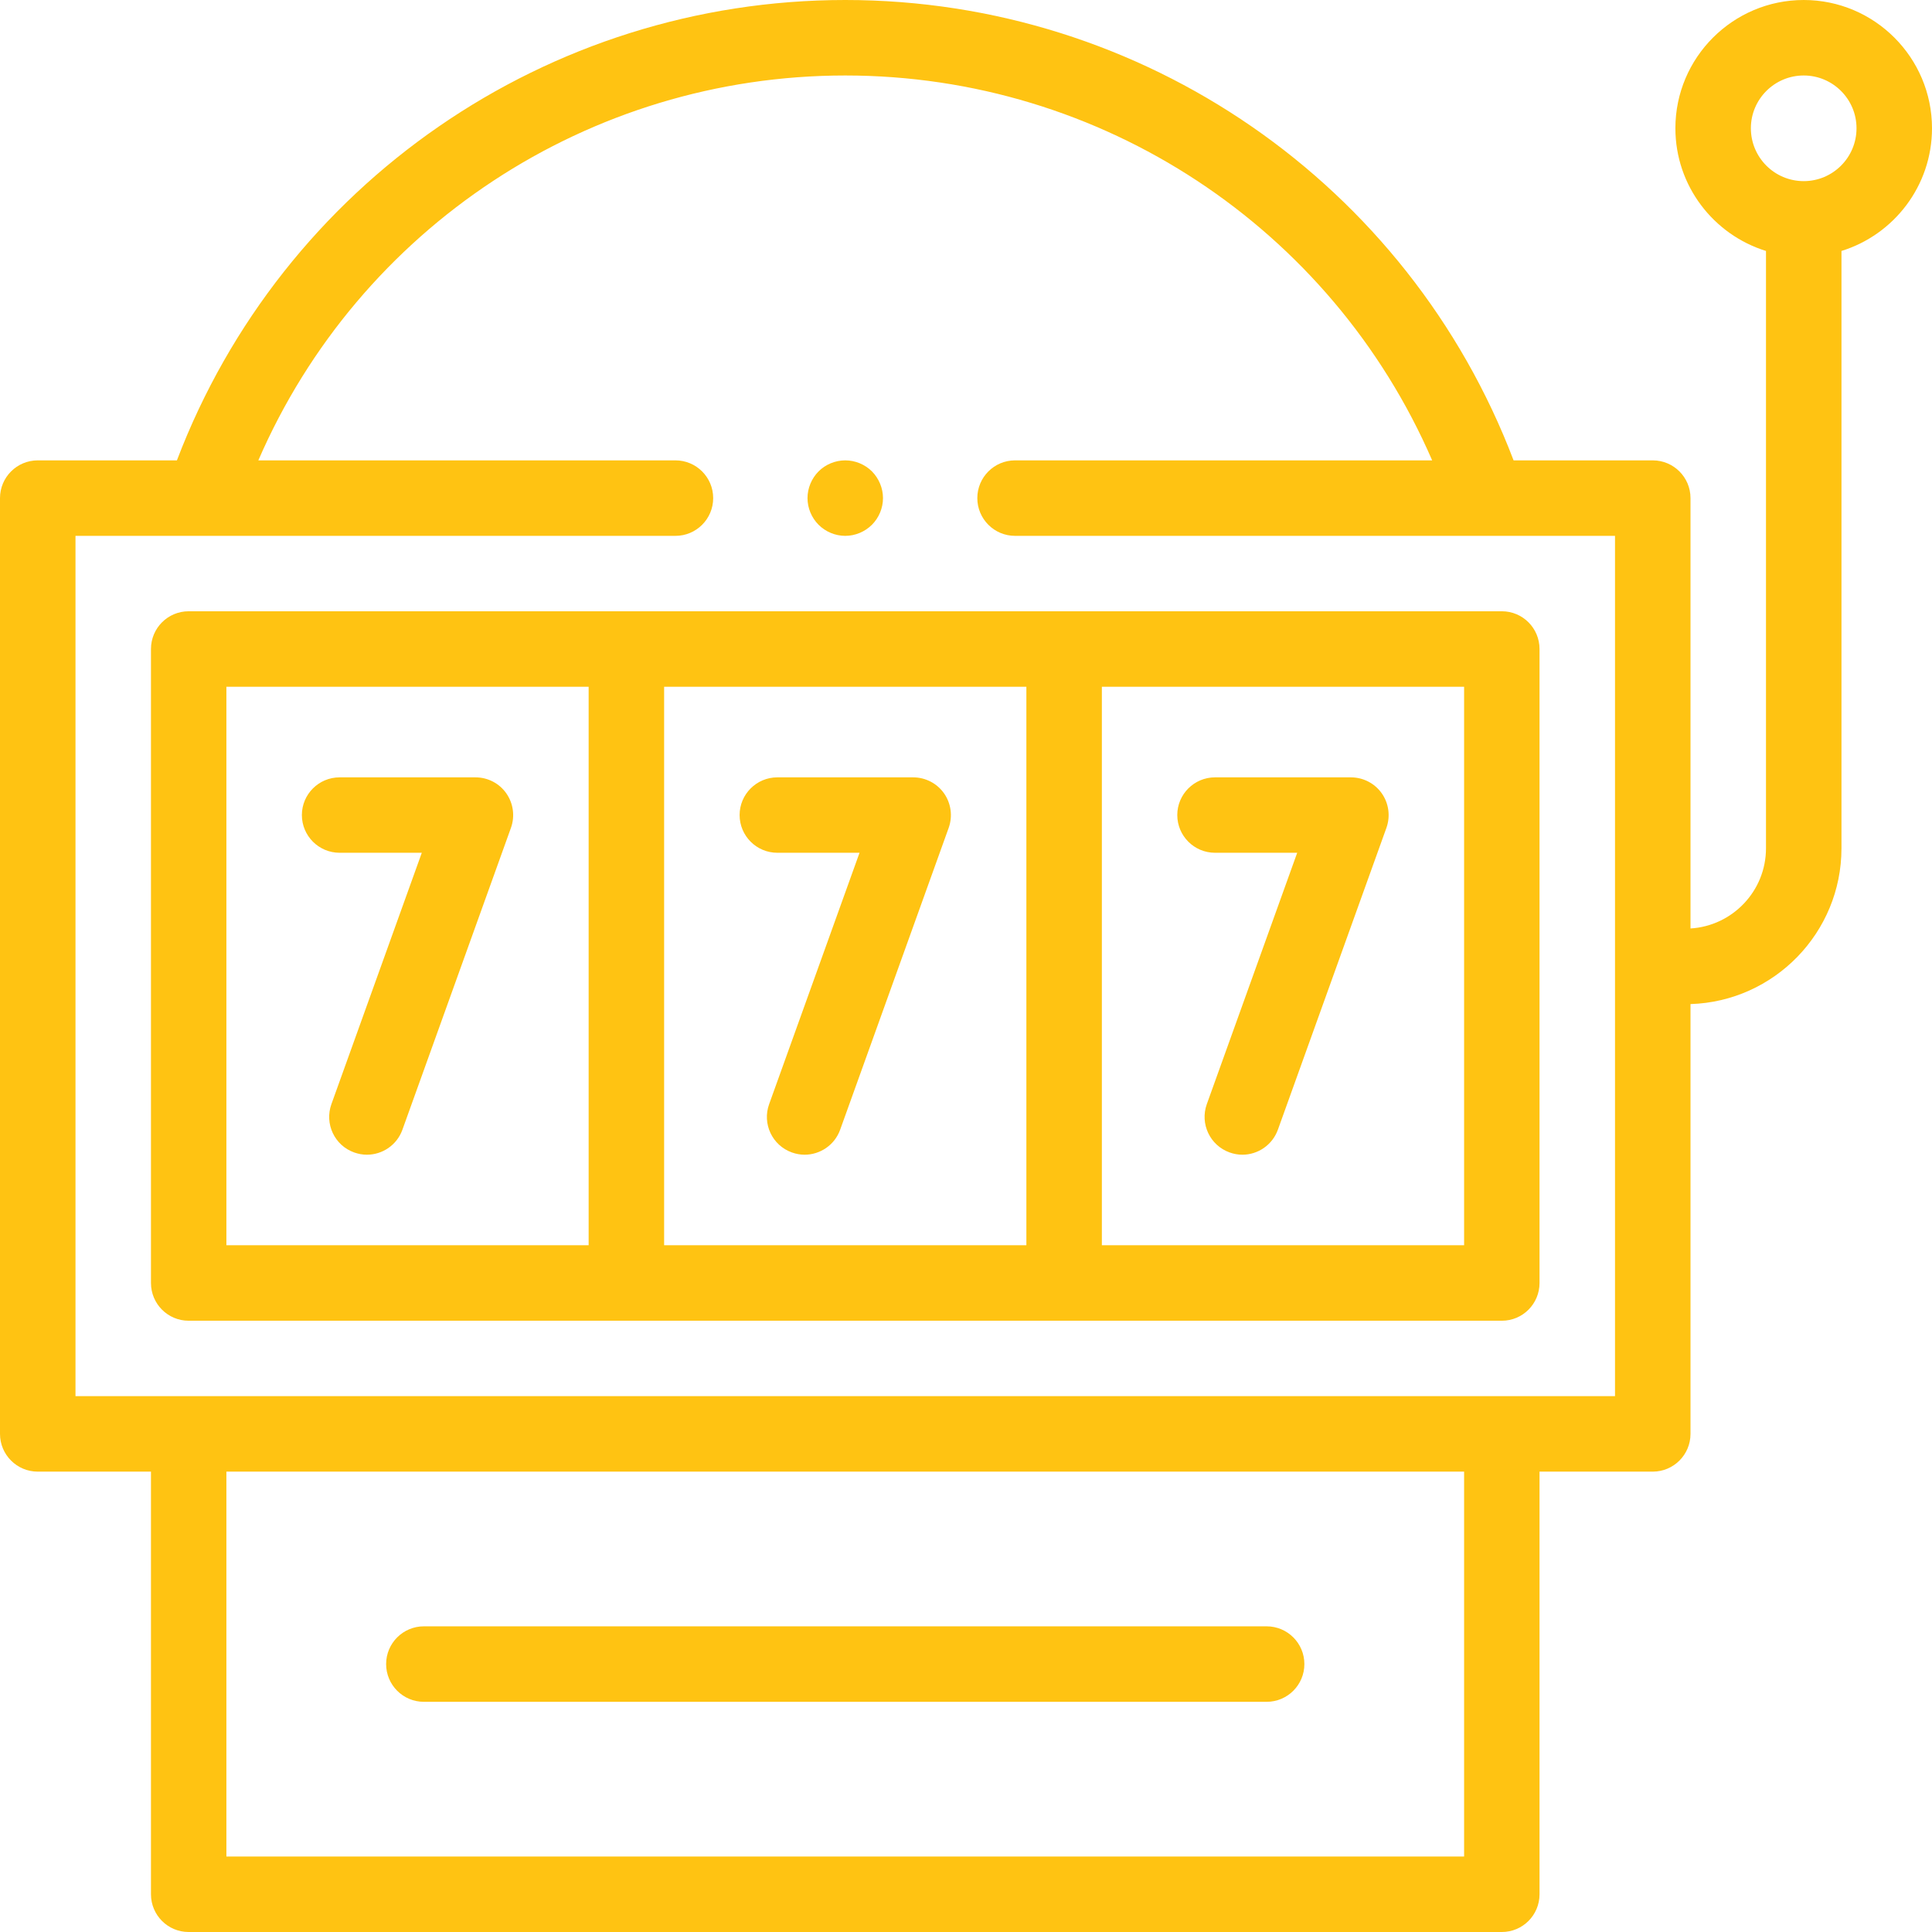
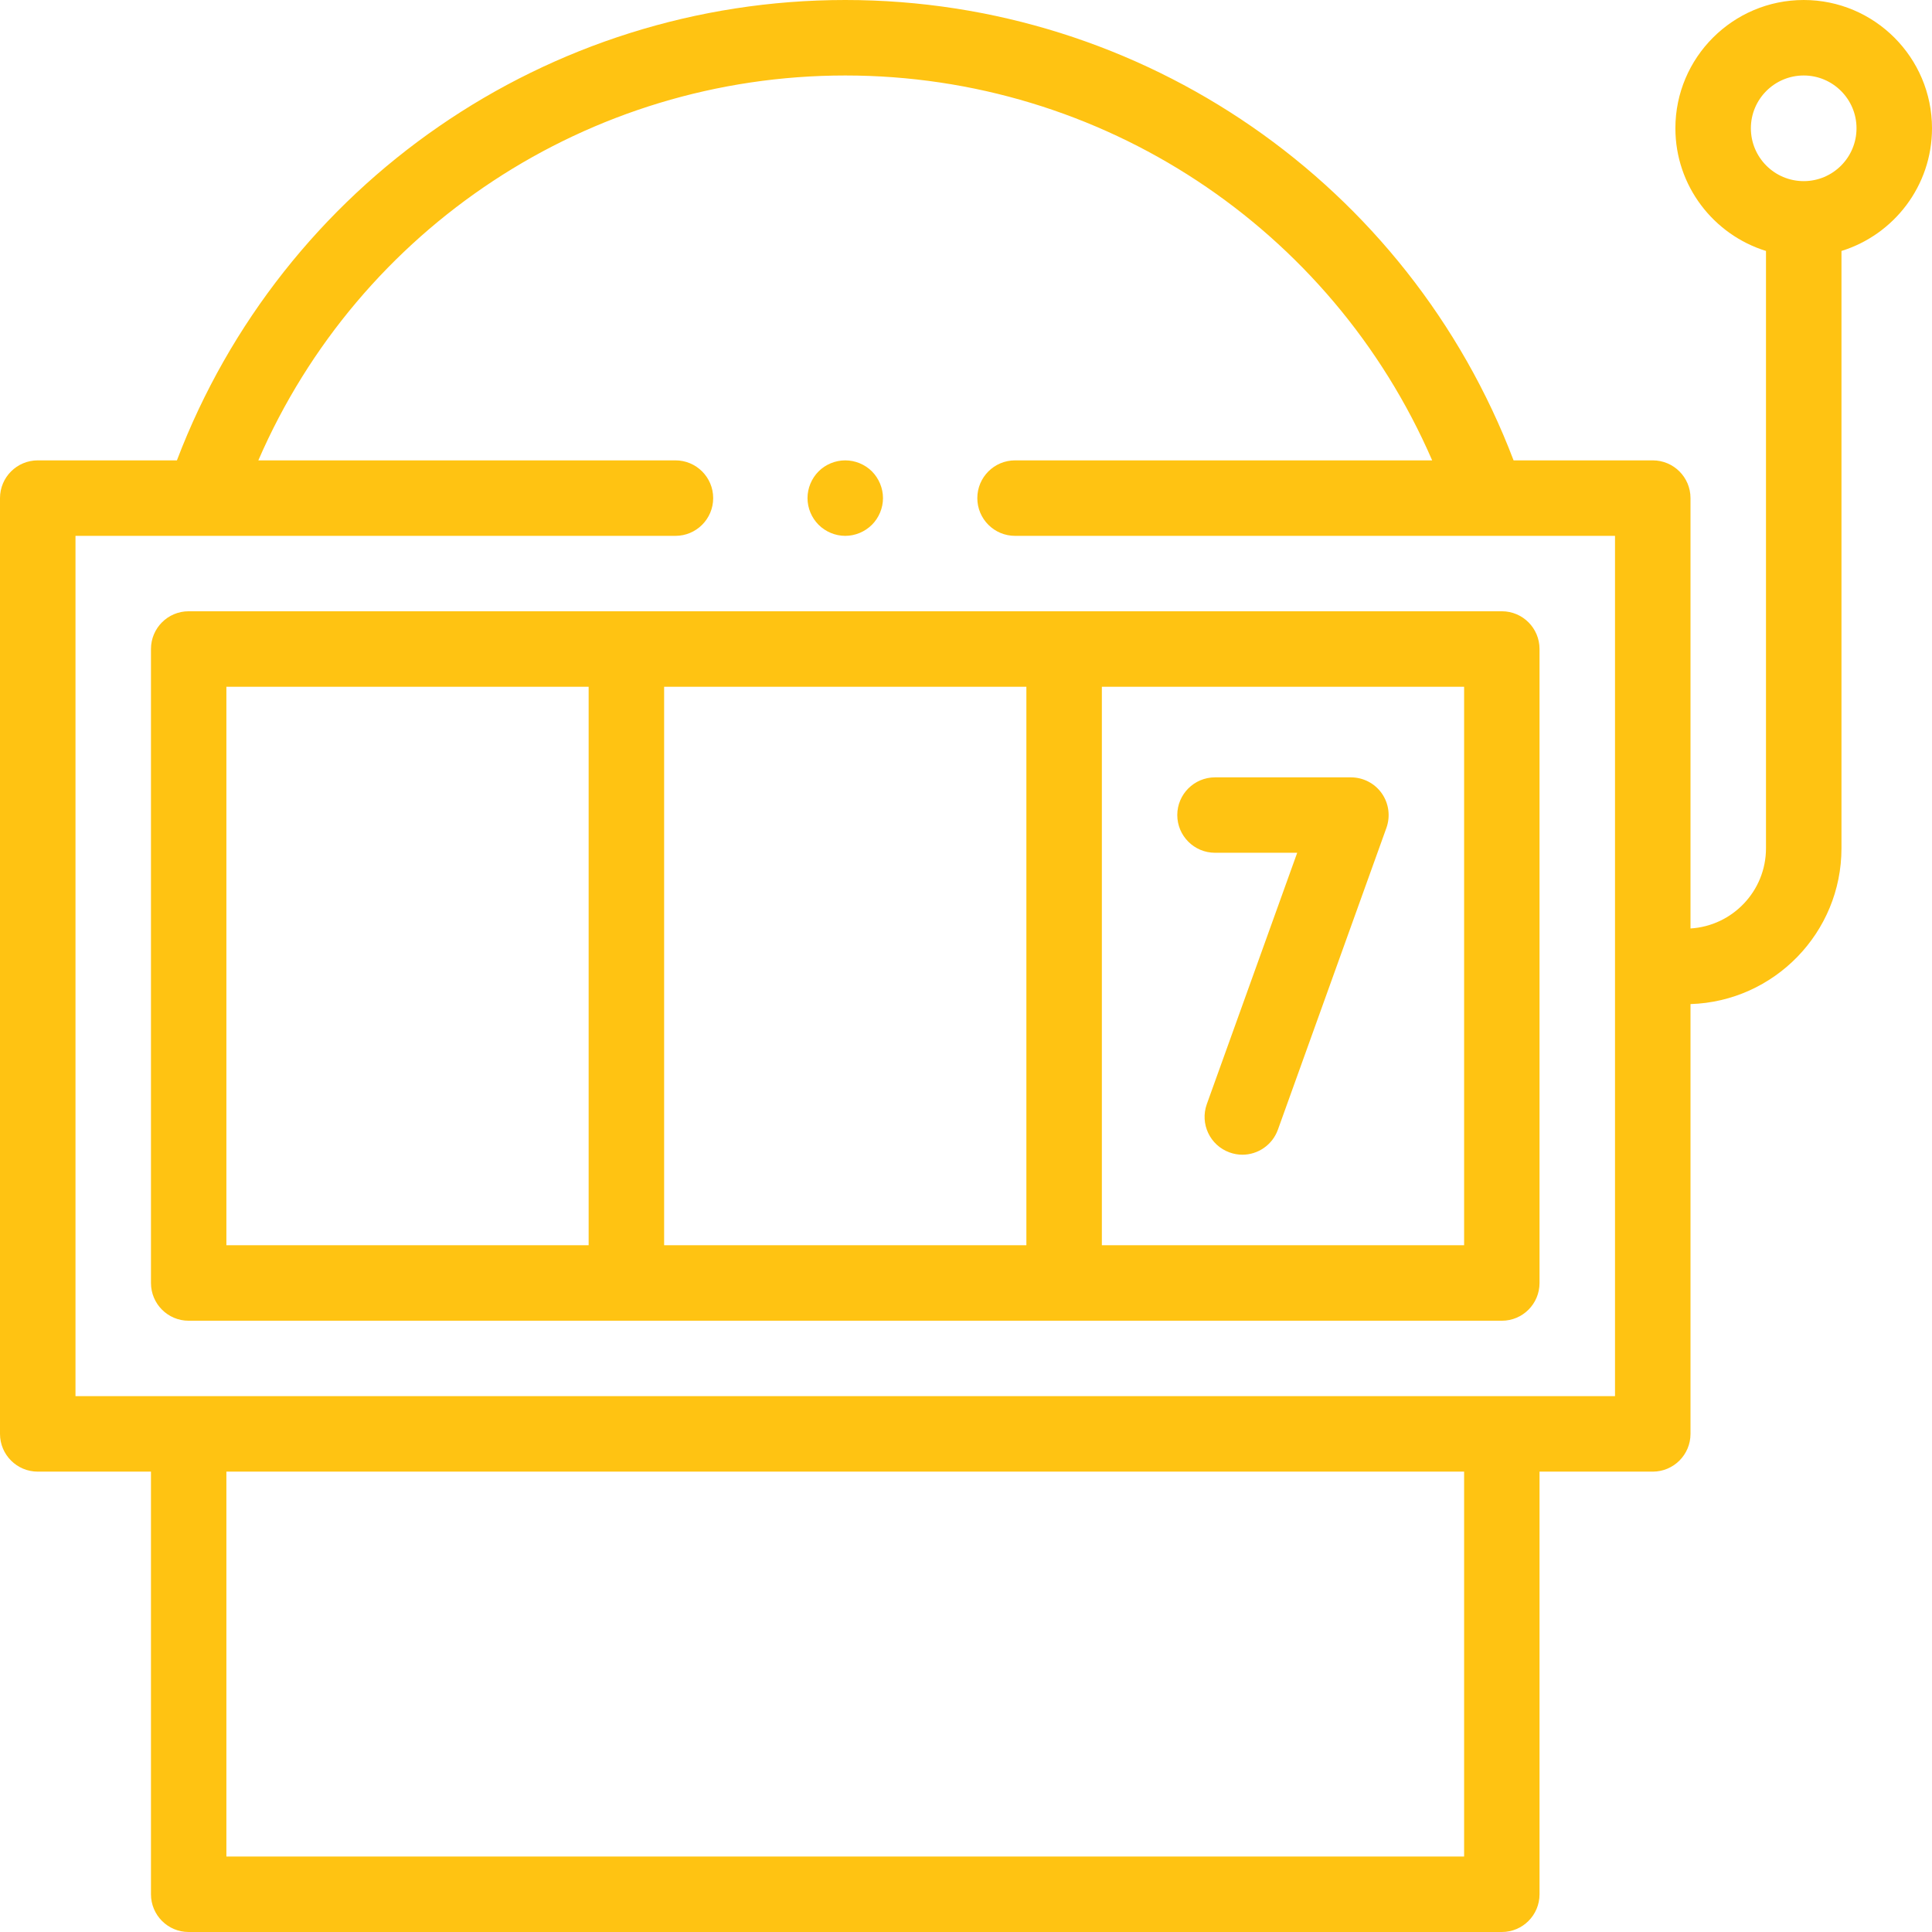
<svg xmlns="http://www.w3.org/2000/svg" width="28" height="28" viewBox="0 0 28 28" fill="none">
-   <path d="M6.891 11.266H4.922C4.62 11.266 4.375 11.511 4.375 11.812C4.375 12.114 4.62 12.359 4.922 12.359H6.113L4.803 16.002C4.701 16.287 4.848 16.6 5.132 16.702C5.194 16.724 5.256 16.735 5.317 16.735C5.542 16.735 5.752 16.596 5.832 16.373L7.405 11.998C7.465 11.83 7.44 11.644 7.338 11.498C7.236 11.352 7.069 11.266 6.891 11.266Z" fill="#FFC312" />
-   <path d="M13.234 11.266H11.266C10.964 11.266 10.719 11.511 10.719 11.812C10.719 12.114 10.964 12.359 11.266 12.359H12.457L11.147 16.002C11.044 16.287 11.192 16.6 11.476 16.702C11.537 16.724 11.6 16.735 11.661 16.735C11.885 16.735 12.096 16.596 12.176 16.373L13.749 11.998C13.809 11.83 13.784 11.644 13.682 11.498C13.579 11.352 13.412 11.266 13.234 11.266Z" fill="#FFC312" />
  <path d="M17.609 12.359H18.8L17.49 16.002C17.388 16.287 17.536 16.6 17.82 16.702C17.881 16.724 17.944 16.735 18.005 16.735C18.229 16.735 18.439 16.596 18.52 16.373L20.093 11.998C20.153 11.83 20.128 11.644 20.026 11.498C19.923 11.352 19.756 11.266 19.578 11.266H17.609C17.307 11.266 17.062 11.511 17.062 11.812C17.062 12.114 17.307 12.359 17.609 12.359Z" fill="#FFC312" />
  <path d="M21.766 8.859H2.734C2.432 8.859 2.188 9.104 2.188 9.406V18.594C2.188 18.896 2.432 19.141 2.734 19.141H21.766C22.068 19.141 22.312 18.896 22.312 18.594V9.406C22.312 9.104 22.068 8.859 21.766 8.859ZM3.281 9.953H8.531V18.047H3.281V9.953ZM9.625 9.953H14.875V18.047H9.625V9.953ZM21.219 18.047H15.969V9.953H21.219V18.047Z" fill="#FFC312" />
  <path d="M28 1.859C28 0.834 27.166 0 26.141 0C25.115 0 24.281 0.834 24.281 1.859C24.281 2.694 24.835 3.402 25.594 3.637V12.294C25.594 12.913 25.109 13.419 24.5 13.456V7.219C24.5 6.917 24.255 6.672 23.953 6.672H21.936C20.411 2.665 16.568 0 12.25 0C7.932 0 4.089 2.665 2.564 6.672H0.547C0.245 6.672 0 6.917 0 7.219V20.781C0 21.083 0.245 21.328 0.547 21.328H2.188V27.453C2.188 27.755 2.432 28 2.734 28H21.766C22.068 28 22.312 27.755 22.312 27.453V21.328H23.953C24.255 21.328 24.5 21.083 24.5 20.781V14.552C25.713 14.514 26.688 13.516 26.688 12.294V3.637C27.447 3.402 28 2.694 28 1.859ZM21.219 26.906H3.281V21.328H21.219V26.906ZM23.406 20.234H1.094V7.766H9.789C10.091 7.766 10.336 7.521 10.336 7.219C10.336 6.917 10.091 6.672 9.789 6.672H3.744C5.203 3.306 8.53 1.094 12.25 1.094C15.97 1.094 19.297 3.306 20.756 6.672H14.711C14.409 6.672 14.164 6.917 14.164 7.219C14.164 7.521 14.409 7.766 14.711 7.766H23.406V20.234ZM26.141 2.625C25.718 2.625 25.375 2.282 25.375 1.859C25.375 1.437 25.718 1.094 26.141 1.094C26.563 1.094 26.906 1.437 26.906 1.859C26.906 2.282 26.563 2.625 26.141 2.625Z" fill="#FFC312" />
-   <path d="M6.143 24.664H18.357C18.659 24.664 18.904 24.419 18.904 24.117C18.904 23.815 18.659 23.57 18.357 23.57H6.143C5.841 23.57 5.596 23.815 5.596 24.117C5.596 24.419 5.841 24.664 6.143 24.664Z" fill="#FFC312" />
  <path d="M12.25 7.766C12.394 7.766 12.535 7.707 12.637 7.605C12.738 7.504 12.797 7.363 12.797 7.219C12.797 7.075 12.738 6.934 12.637 6.832C12.535 6.73 12.394 6.672 12.25 6.672C12.106 6.672 11.965 6.73 11.863 6.832C11.762 6.934 11.703 7.075 11.703 7.219C11.703 7.363 11.762 7.504 11.863 7.605C11.965 7.707 12.106 7.766 12.25 7.766Z" fill="#FFC312" />
</svg>